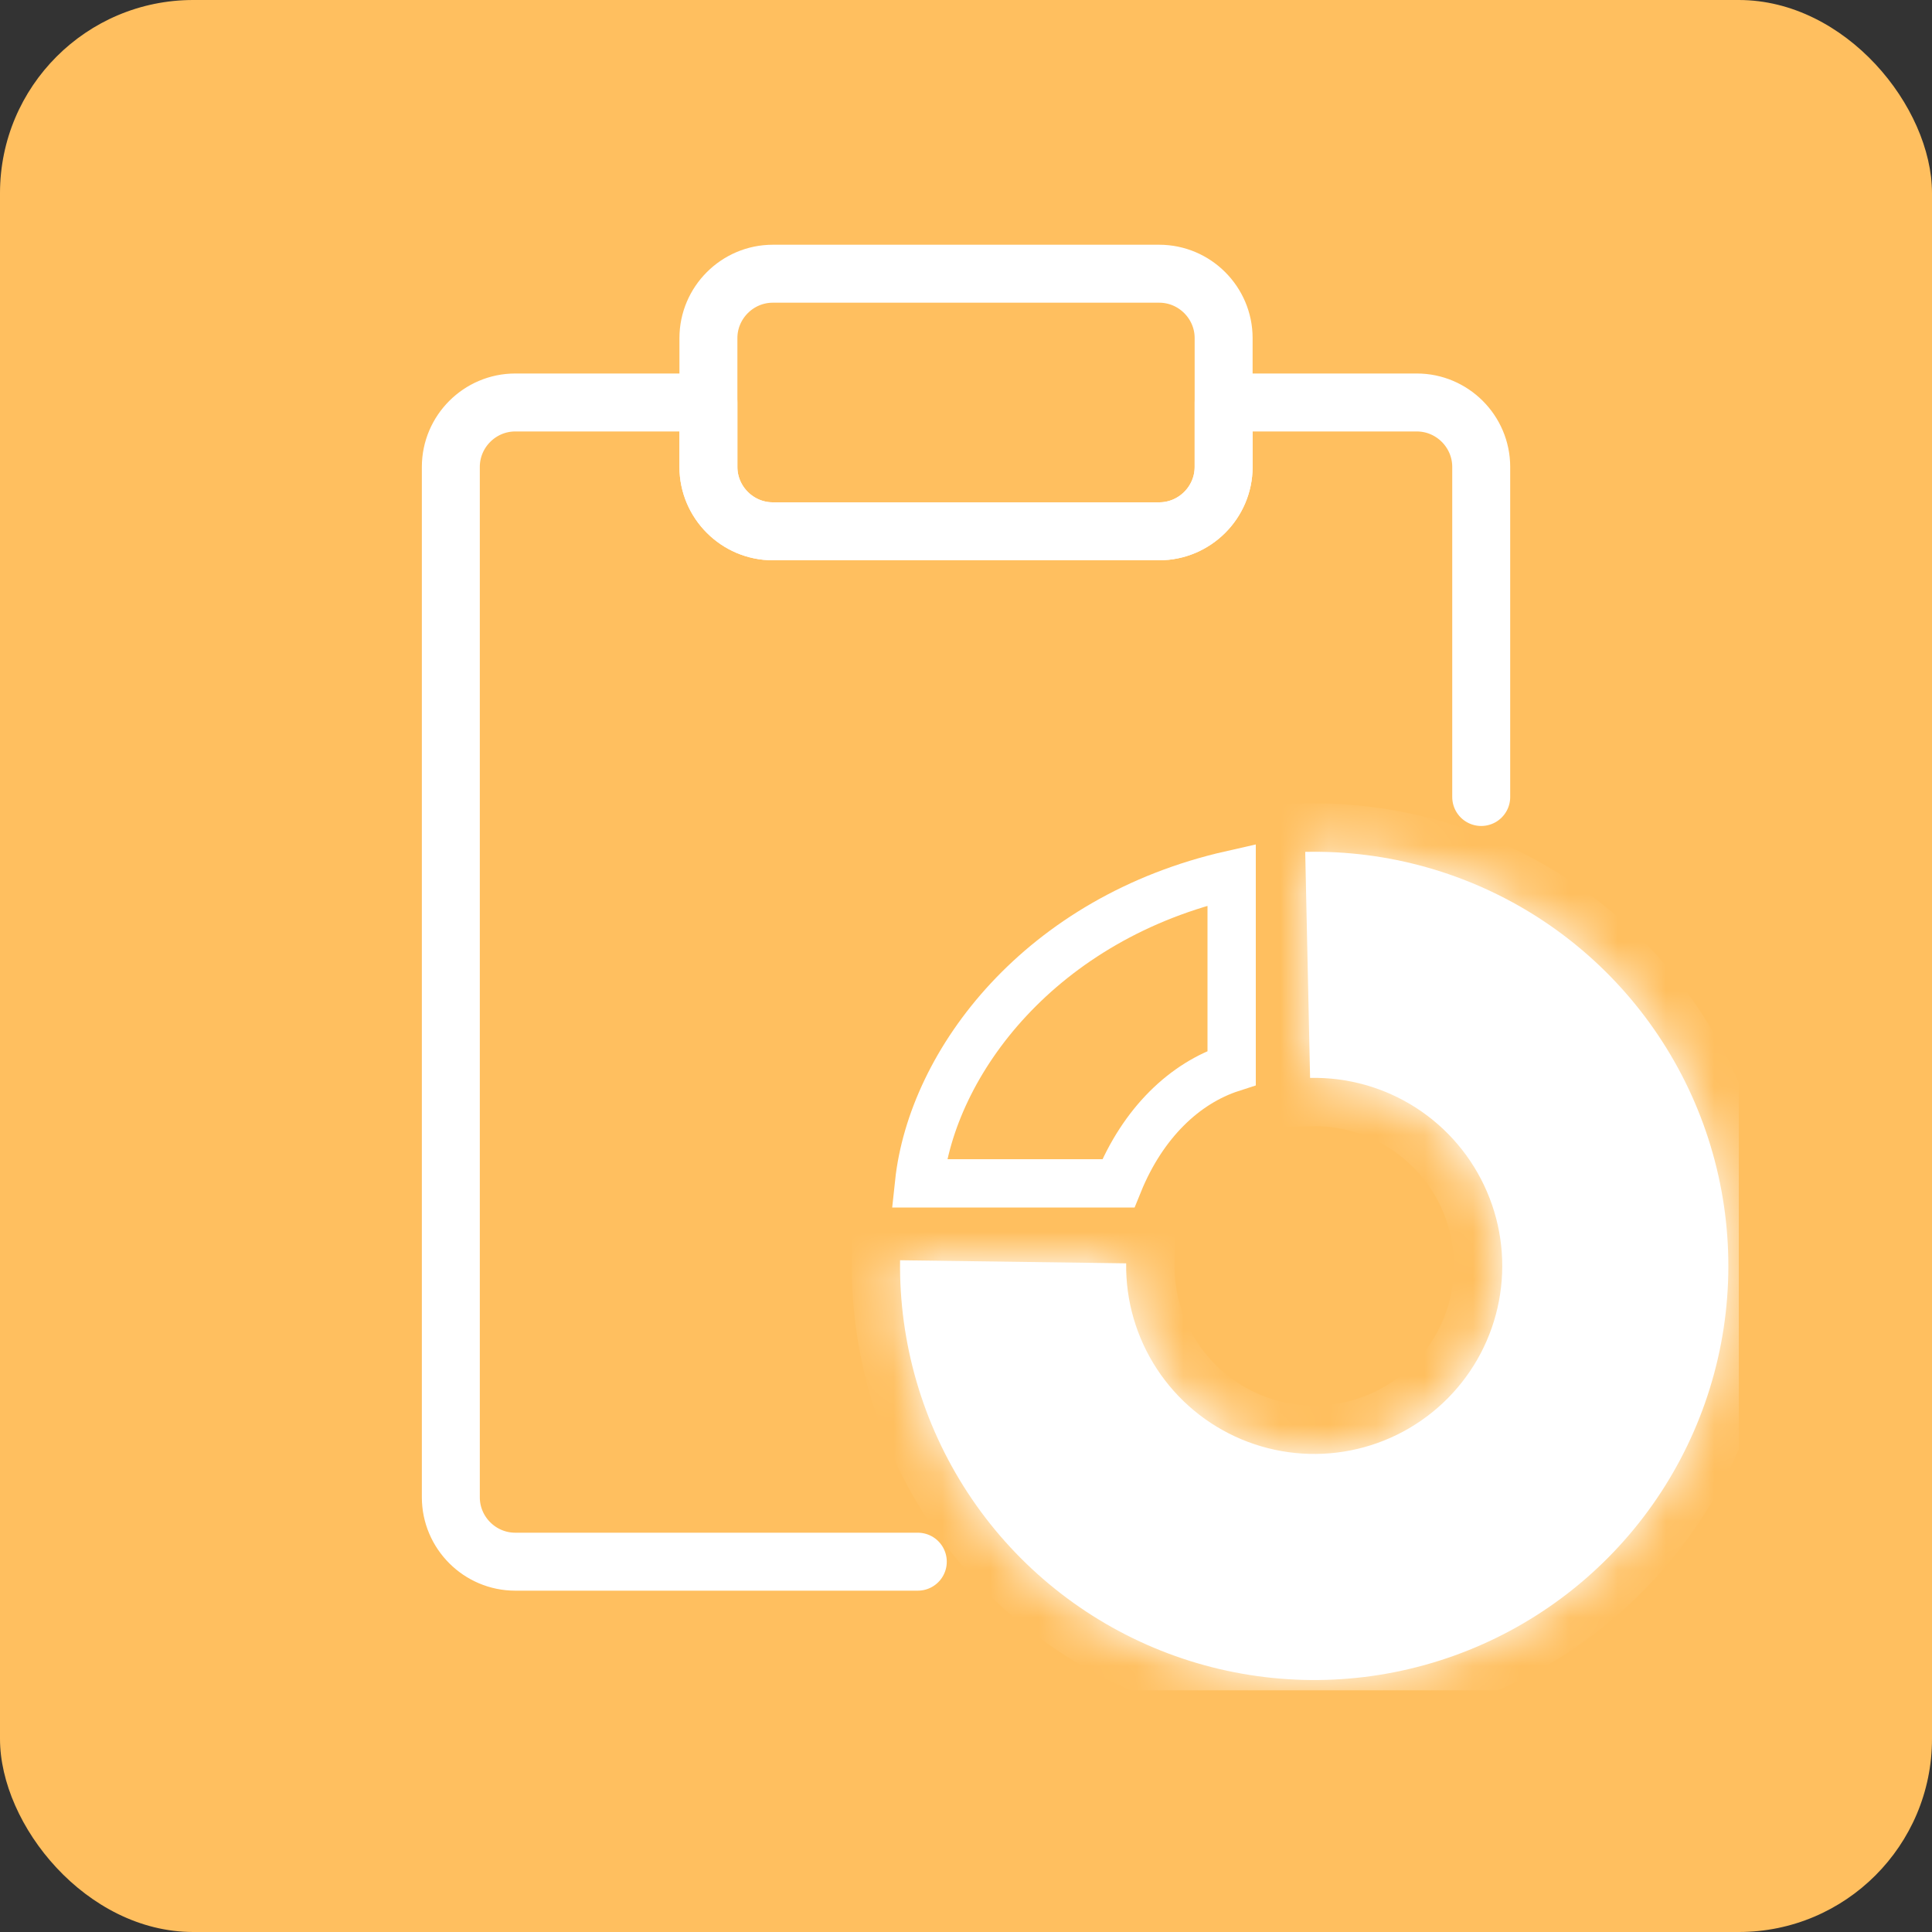
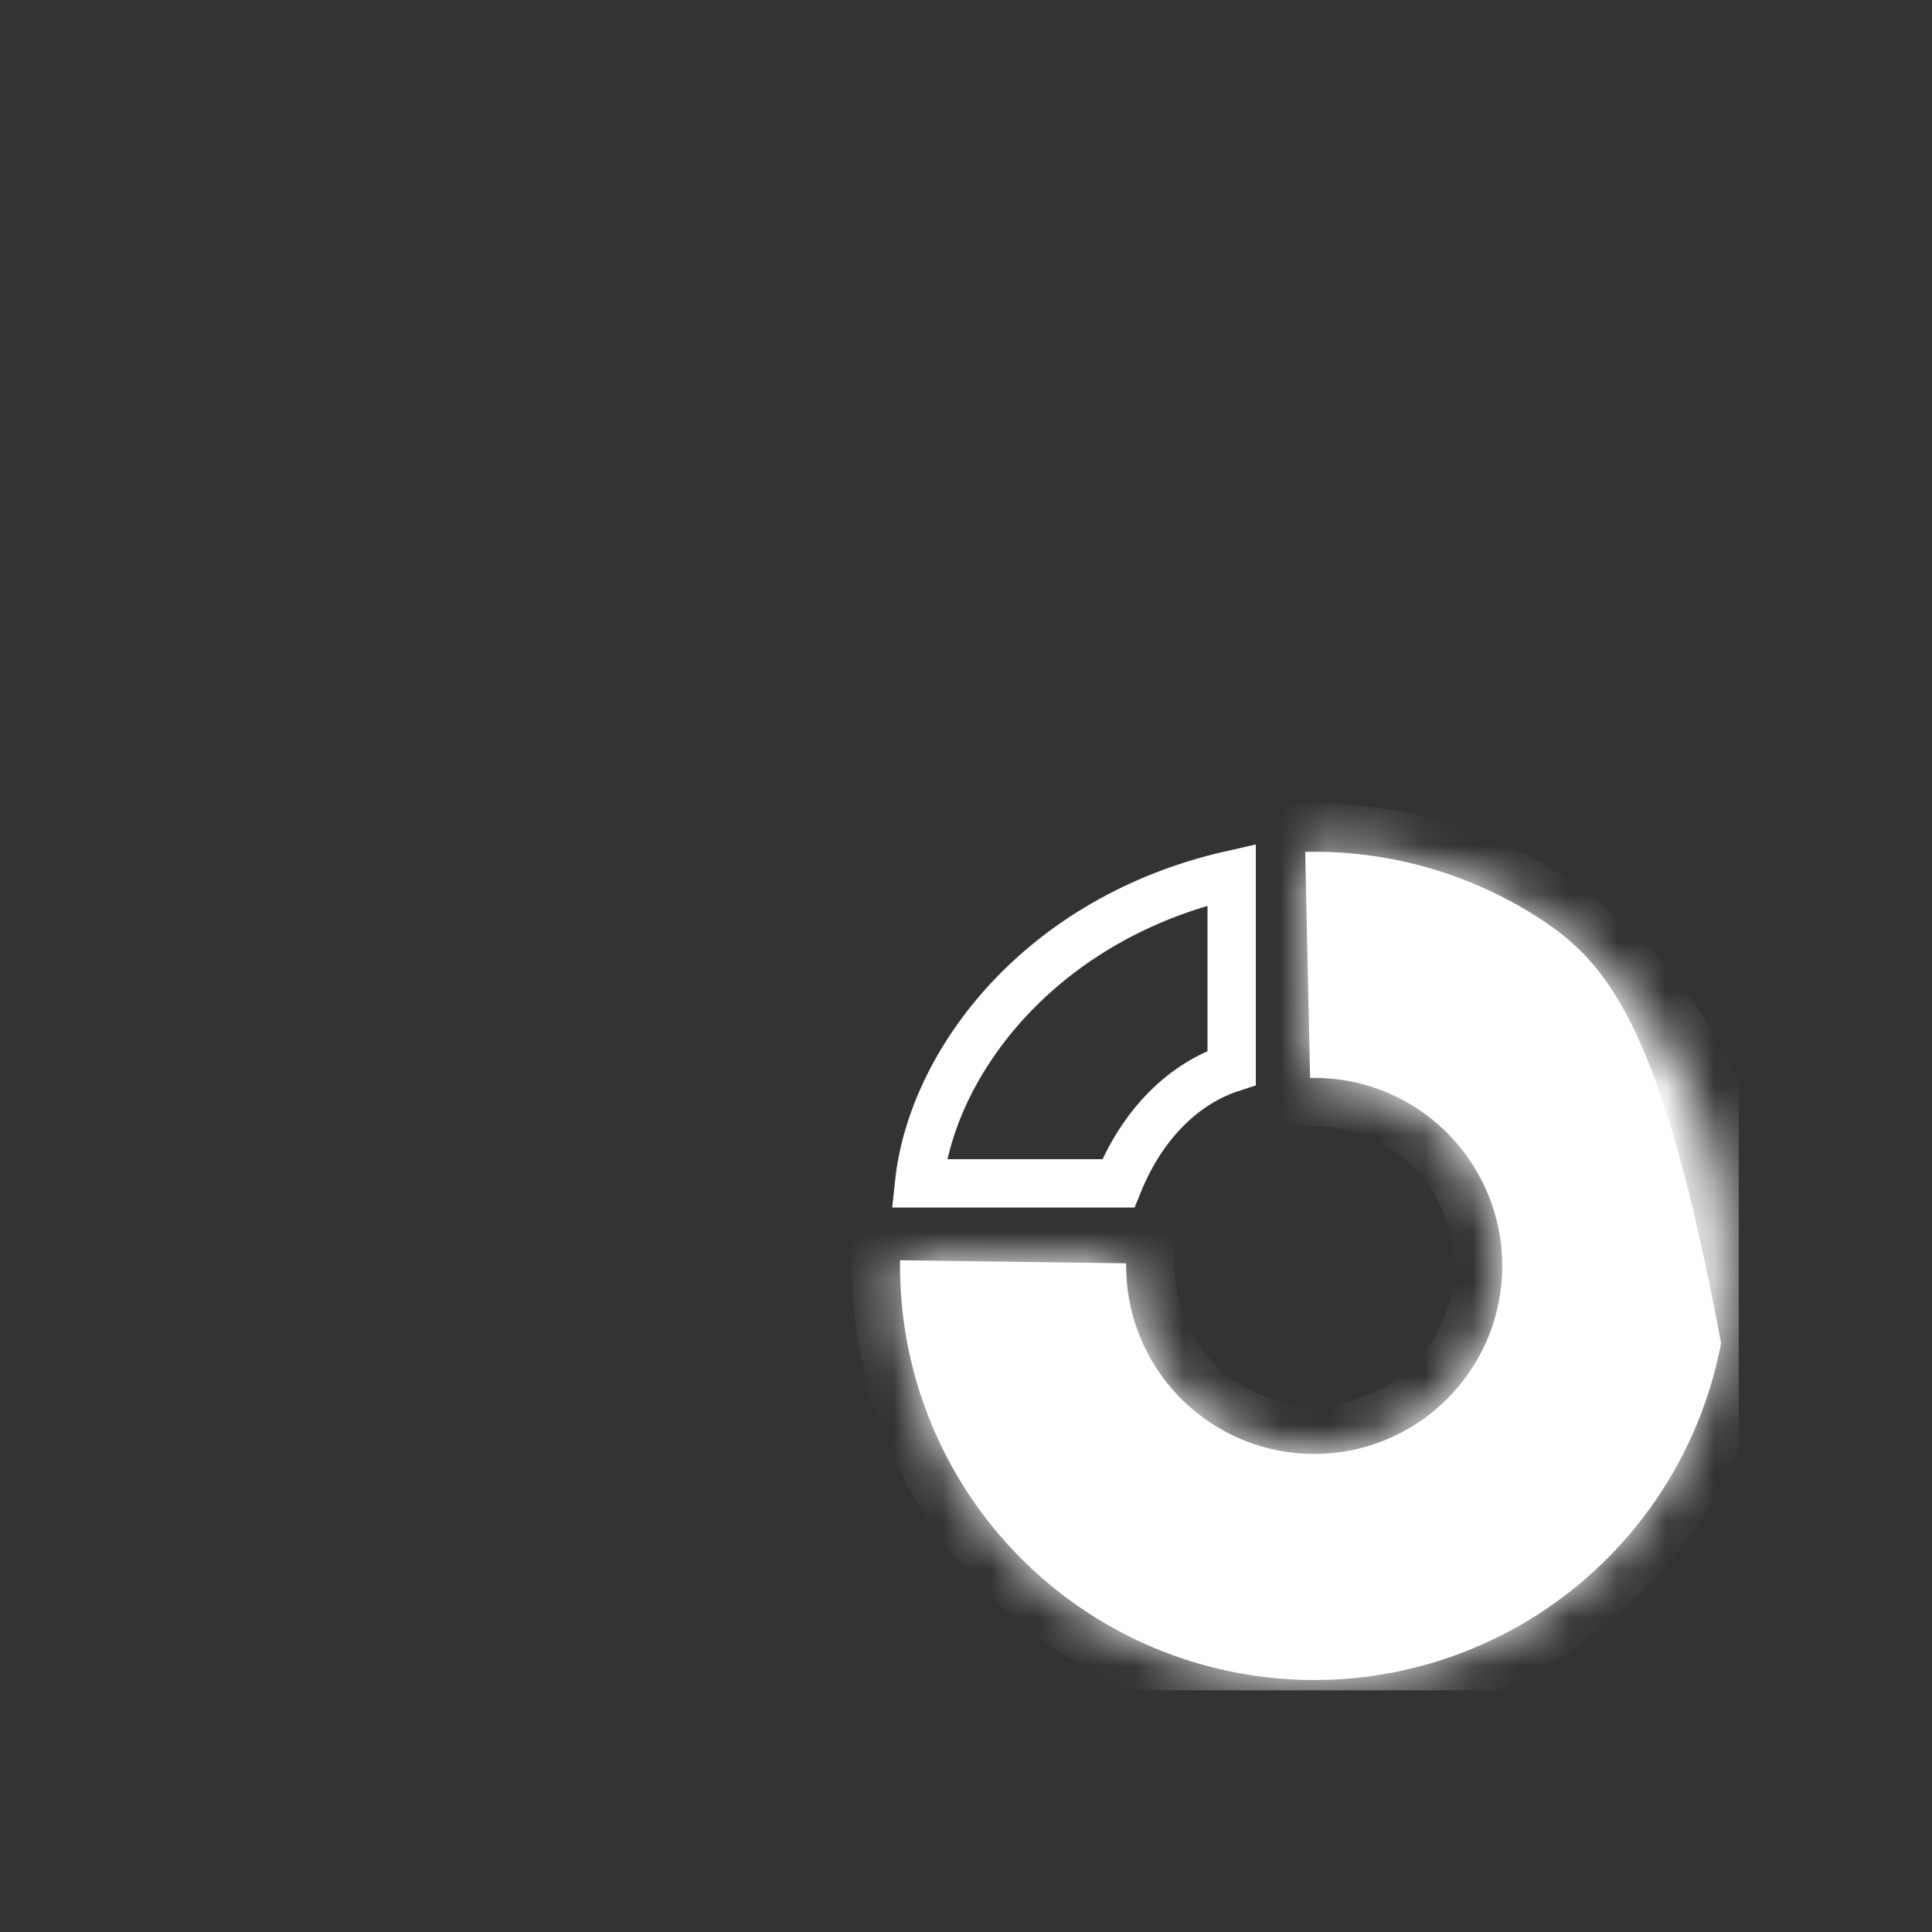
<svg xmlns="http://www.w3.org/2000/svg" width="40" height="40" viewBox="0 0 40 40" fill="none">
  <rect x="0" y="0" width="40" height="40" fill="#333333" stroke="none" />
-   <rect width="40" height="40" rx="4" fill="#FFBF5F" />
  <g clip-path="url(#clip0_24588_1595)">
-     <path d="M19.002 32.333H10.667C9.934 32.333 9.334 31.733 9.334 31V9.667C9.334 8.933 9.934 8.333 10.667 8.333H14.667V9.667C14.667 10.4 15.267 11 16 11H24C24.733 11 25.334 10.4 25.334 9.667V8.333H29.334C30.067 8.333 30.667 8.933 30.667 9.667V16.501" stroke="white" stroke-width="1.2" stroke-linecap="round" stroke-linejoin="round" />
-     <path d="M24 11H16C15.267 11 14.667 10.4 14.667 9.667V7C14.667 6.267 15.267 5.667 16 5.667H24C24.734 5.667 25.334 6.267 25.334 7V9.667C25.334 10.4 24.734 11 24 11Z" stroke="white" stroke-width="1.2" stroke-linecap="round" stroke-linejoin="round" />
-     <path d="M18.635 26.092C18.612 27.801 19.1 29.477 20.036 30.907C20.972 32.336 22.314 33.453 23.89 34.115C25.465 34.776 27.203 34.952 28.879 34.619C30.555 34.286 32.093 33.461 33.297 32.247C34.5 31.034 35.313 29.489 35.633 27.811C35.952 26.132 35.762 24.396 35.088 22.826C34.413 21.256 33.286 19.923 31.849 18.998C30.412 18.074 28.731 17.599 27.023 17.637L27.124 22.317C27.9 22.3 28.663 22.515 29.316 22.935C29.968 23.355 30.48 23.96 30.786 24.673C31.093 25.386 31.179 26.174 31.034 26.936C30.889 27.698 30.52 28.4 29.973 28.951C29.427 29.502 28.728 29.877 27.967 30.028C27.206 30.179 26.417 30.099 25.702 29.799C24.986 29.498 24.377 28.991 23.952 28.342C23.527 27.693 23.305 26.932 23.316 26.156L18.635 26.092Z" fill="white" />
+     <path d="M18.635 26.092C18.612 27.801 19.1 29.477 20.036 30.907C20.972 32.336 22.314 33.453 23.89 34.115C25.465 34.776 27.203 34.952 28.879 34.619C30.555 34.286 32.093 33.461 33.297 32.247C34.5 31.034 35.313 29.489 35.633 27.811C34.413 21.256 33.286 19.923 31.849 18.998C30.412 18.074 28.731 17.599 27.023 17.637L27.124 22.317C27.9 22.3 28.663 22.515 29.316 22.935C29.968 23.355 30.48 23.96 30.786 24.673C31.093 25.386 31.179 26.174 31.034 26.936C30.889 27.698 30.52 28.4 29.973 28.951C29.427 29.502 28.728 29.877 27.967 30.028C27.206 30.179 26.417 30.099 25.702 29.799C24.986 29.498 24.377 28.991 23.952 28.342C23.527 27.693 23.305 26.932 23.316 26.156L18.635 26.092Z" fill="white" />
    <mask id="path-5-inside-1_24588_1595" fill="white">
      <path d="M18.636 26.092C18.613 27.8 19.1 29.477 20.037 30.907C20.973 32.336 22.315 33.453 23.89 34.115C25.466 34.776 27.203 34.952 28.879 34.619C30.555 34.286 32.094 33.46 33.297 32.247C34.5 31.034 35.314 29.489 35.633 27.81C35.952 26.132 35.762 24.396 35.088 22.826C34.414 21.256 33.286 19.923 31.849 18.998C30.412 18.073 28.732 17.599 27.023 17.636L27.125 22.316C27.901 22.299 28.664 22.515 29.316 22.935C29.969 23.355 30.481 23.96 30.787 24.673C31.093 25.386 31.179 26.174 31.034 26.936C30.889 27.698 30.52 28.4 29.974 28.951C29.427 29.501 28.729 29.876 27.968 30.027C27.207 30.178 26.418 30.099 25.702 29.798C24.987 29.498 24.378 28.991 23.953 28.342C23.527 27.693 23.306 26.931 23.317 26.156L18.636 26.092Z" />
    </mask>
    <path d="M18.636 26.092C18.613 27.8 19.1 29.477 20.037 30.907C20.973 32.336 22.315 33.453 23.89 34.115C25.466 34.776 27.203 34.952 28.879 34.619C30.555 34.286 32.094 33.46 33.297 32.247C34.5 31.034 35.314 29.489 35.633 27.81C35.952 26.132 35.762 24.396 35.088 22.826C34.414 21.256 33.286 19.923 31.849 18.998C30.412 18.073 28.732 17.599 27.023 17.636L27.125 22.316C27.901 22.299 28.664 22.515 29.316 22.935C29.969 23.355 30.481 23.96 30.787 24.673C31.093 25.386 31.179 26.174 31.034 26.936C30.889 27.698 30.52 28.4 29.974 28.951C29.427 29.501 28.729 29.876 27.968 30.027C27.207 30.178 26.418 30.099 25.702 29.798C24.987 29.498 24.378 28.991 23.953 28.342C23.527 27.693 23.306 26.931 23.317 26.156L18.636 26.092Z" stroke="white" stroke-width="2" mask="url(#path-5-inside-1_24588_1595)" />
    <path d="M25.5 22.109C24.53 22.422 23.662 23.247 23.154 24.5H19.028C19.296 21.983 21.548 19.002 25.5 18.109V22.109Z" stroke="white" />
  </g>
  <defs>
    <clipPath id="clip0_24588_1595">
      <rect width="32" height="32" fill="white" transform="translate(4 3)" />
    </clipPath>
  </defs>
</svg>